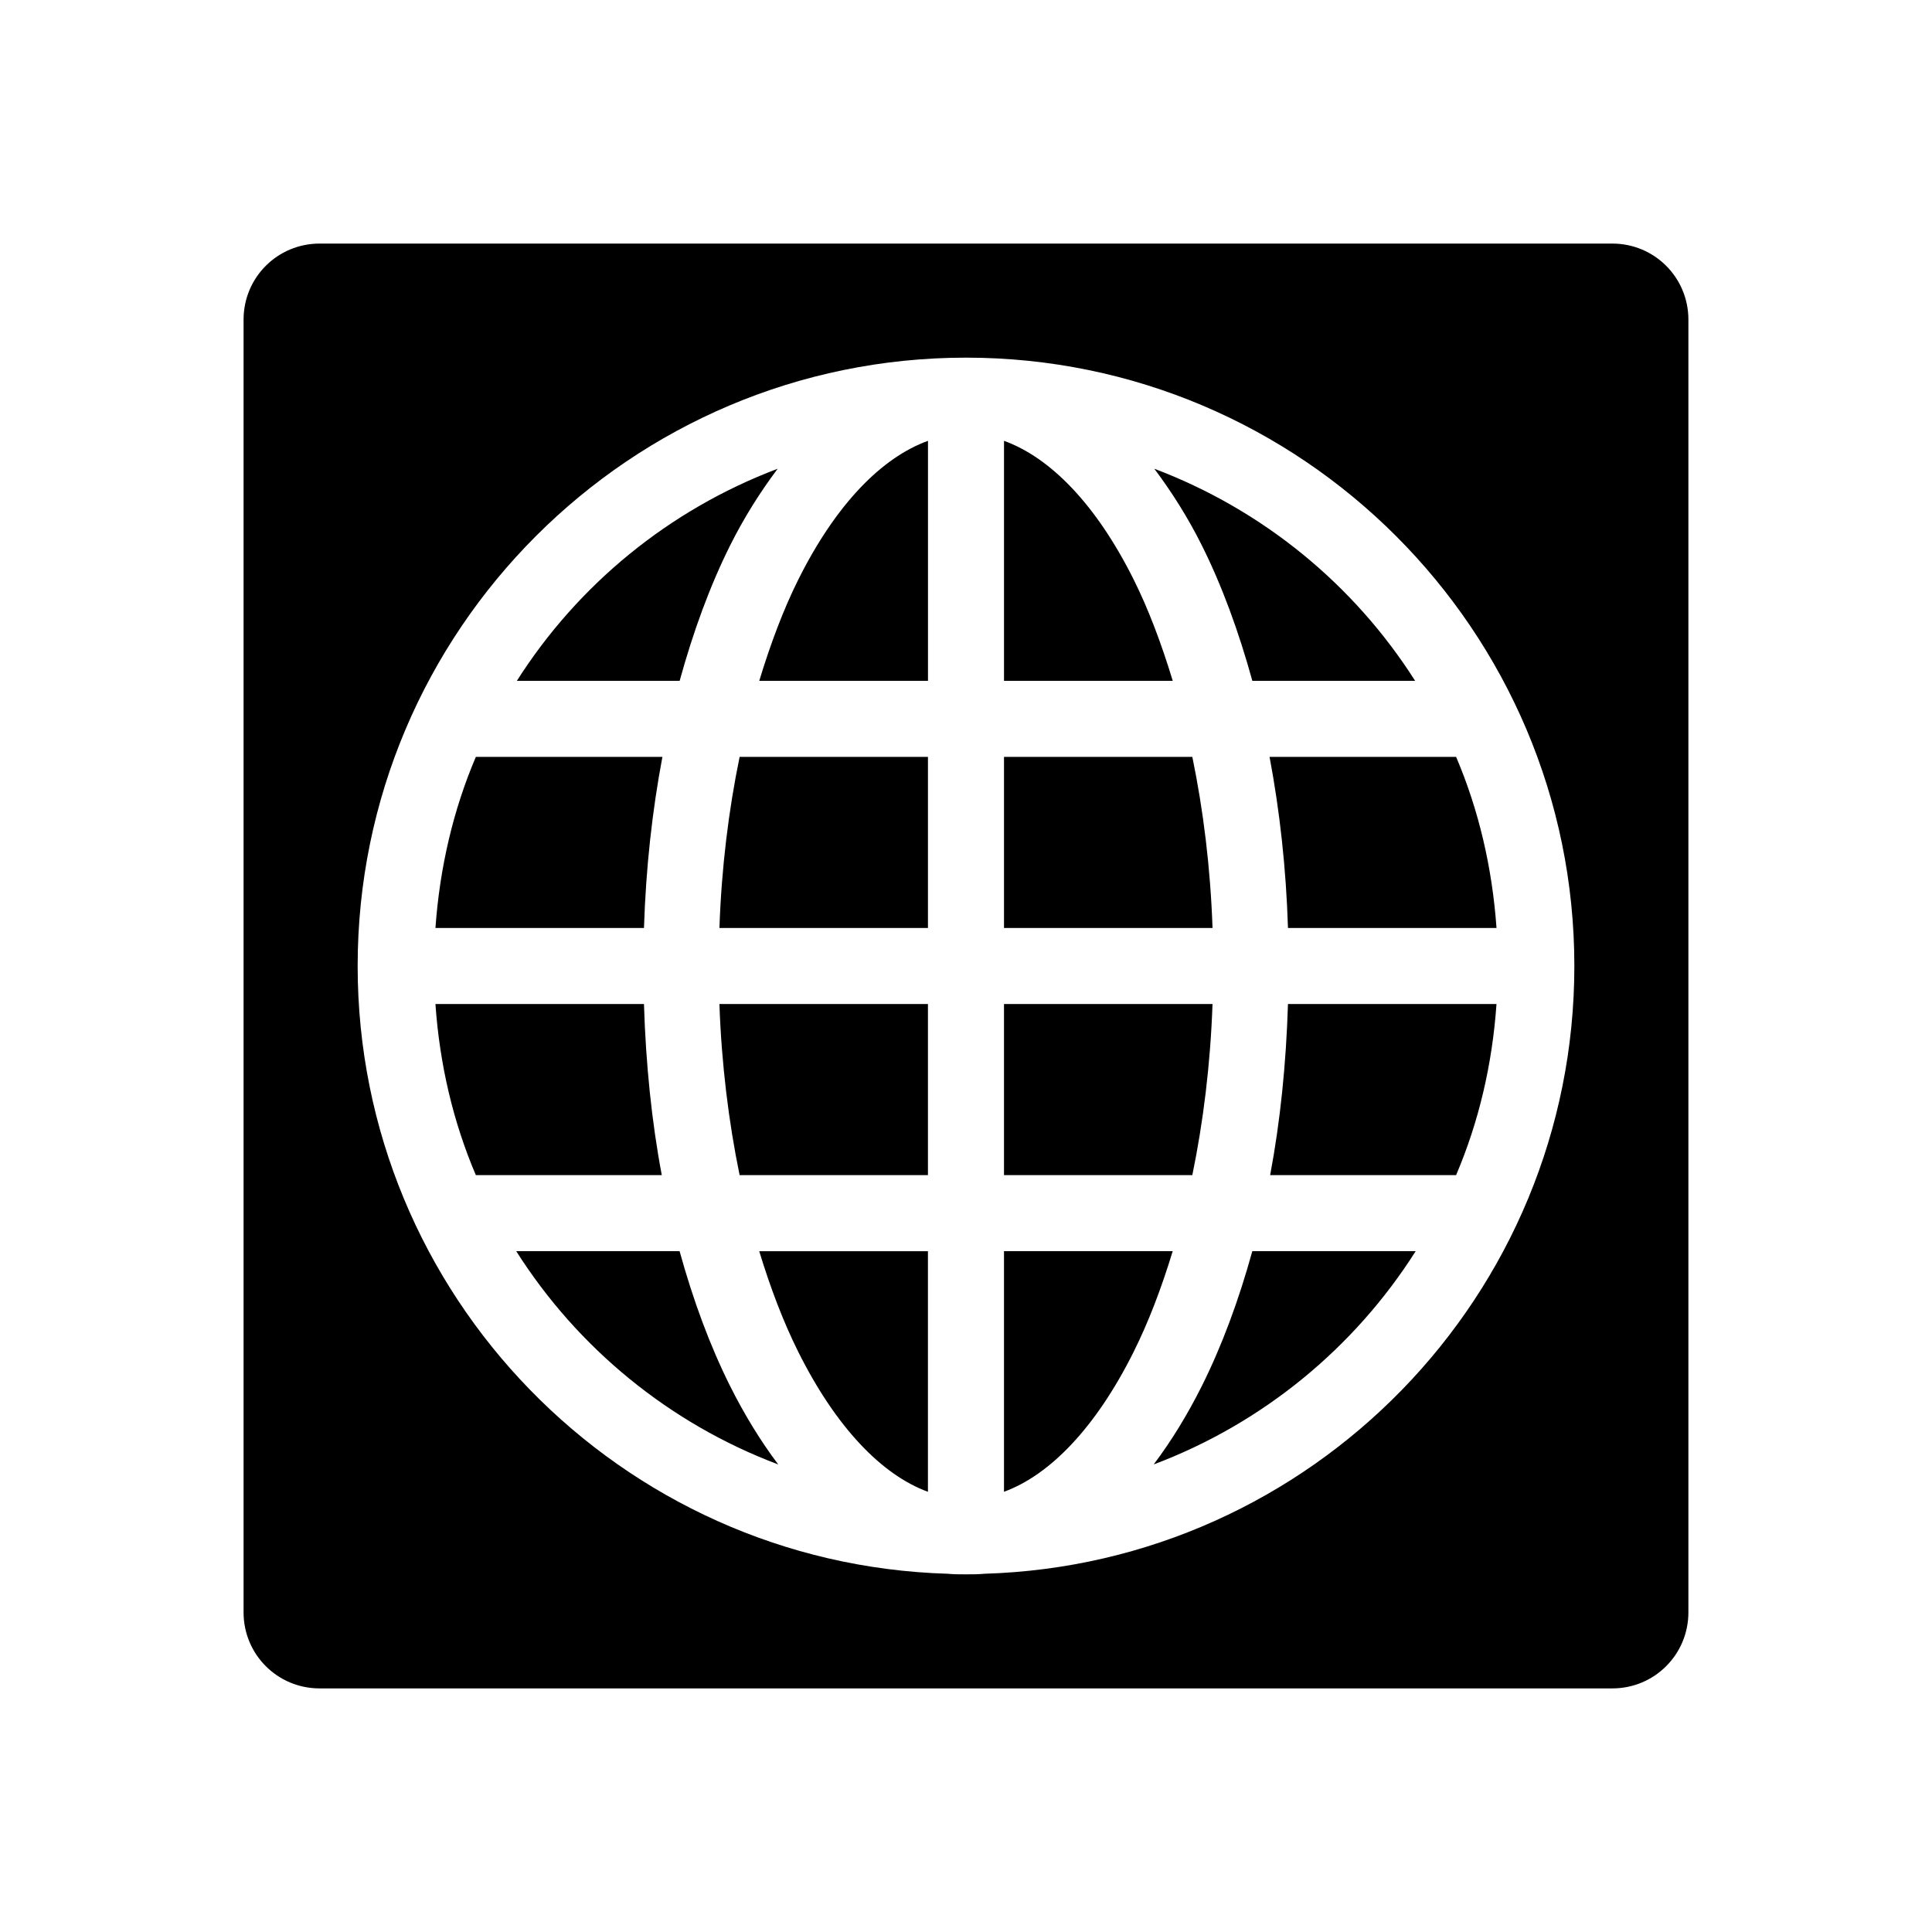
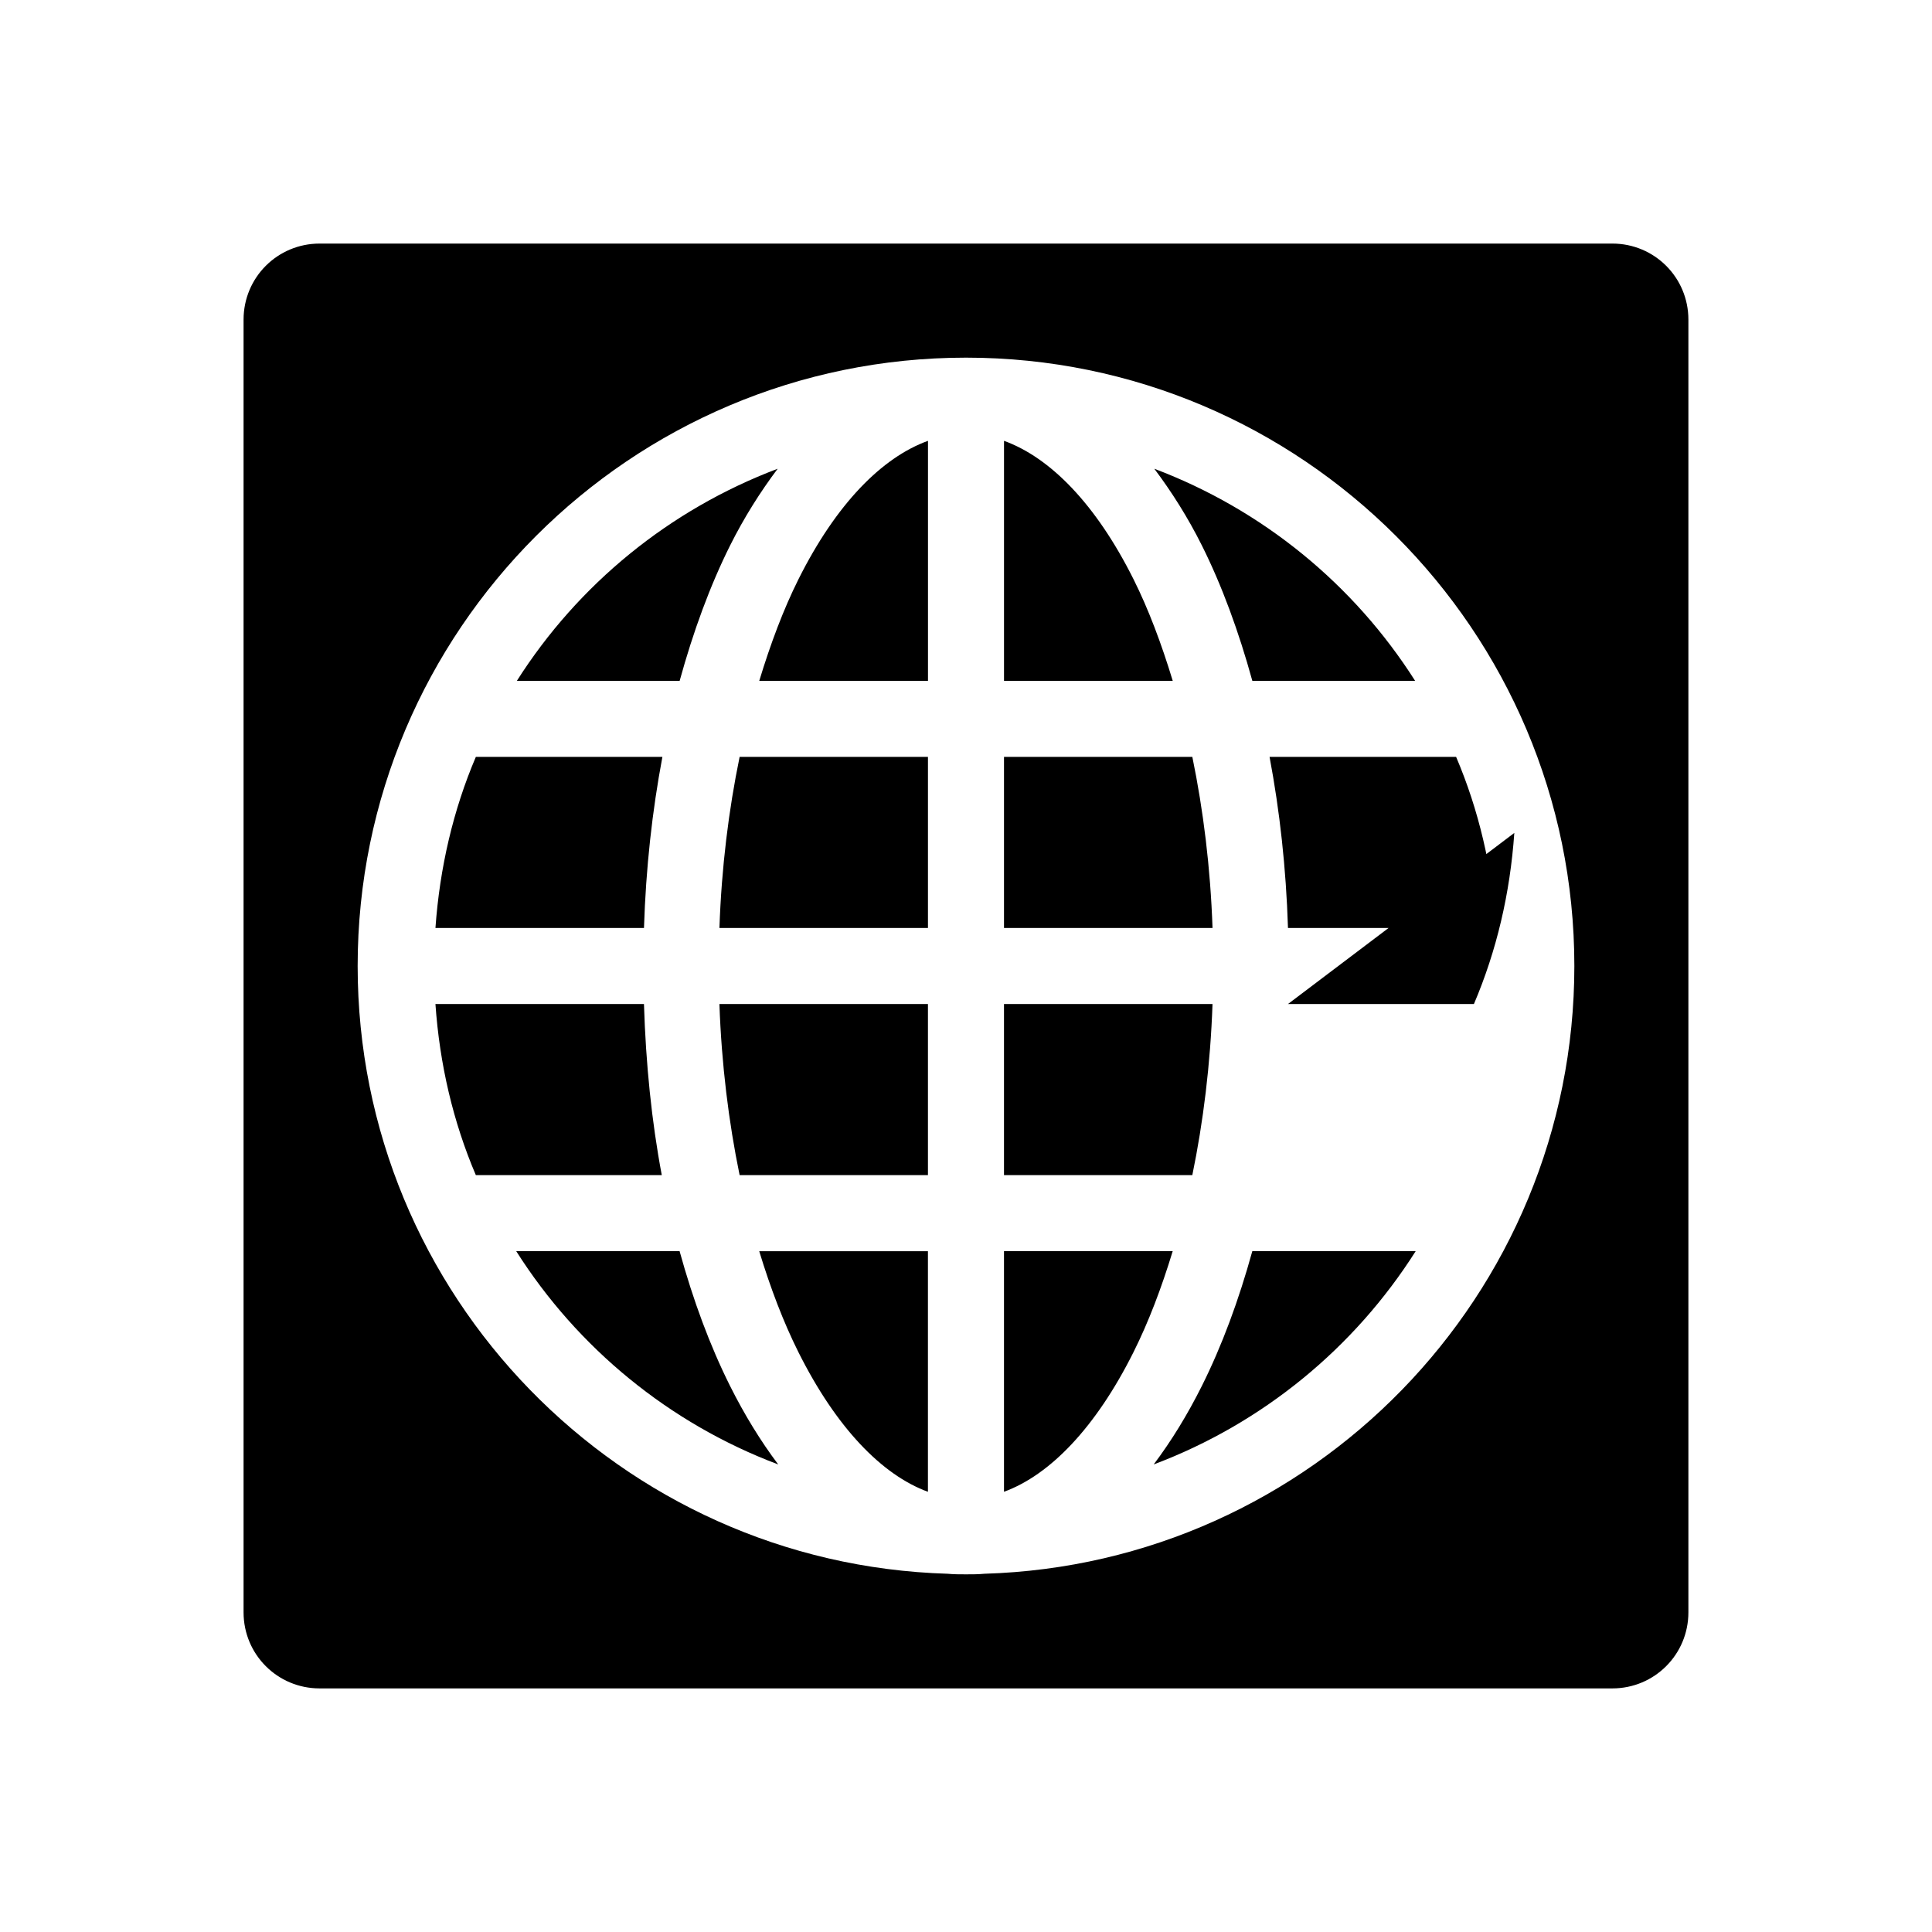
<svg xmlns="http://www.w3.org/2000/svg" fill="#000000" width="800px" height="800px" version="1.1" viewBox="144 144 512 512">
-   <path d="m228.7 208.55c-11.164 0-20.152 8.988-20.152 20.152v342.59c0 11.164 8.988 20.152 20.152 20.152h342.59c11.164 0 20.152-8.988 20.152-20.152v-342.59c0-11.164-8.988-20.152-20.152-20.152zm171.3 30.23c88.918 0 161.22 72.301 161.22 161.22 0 87.293-69.66 158.48-156.34 161.06-1.605 0.156-3.234 0.156-4.879 0.156s-3.273 0-4.879-0.156c-86.684-2.578-156.34-73.77-156.34-161.06 0-88.922 72.297-161.22 161.22-161.22zm-10.078 22.043c-12.191 4.41-24.328 16.699-34.32 36.684-3.965 7.93-7.398 17.07-10.391 26.922h44.715v-63.605zm20.152 0v63.605h44.715c-2.992-9.852-6.426-18.992-10.391-26.922-9.992-19.984-22.129-32.273-34.32-36.684zm-59.984 7.398c-28.719 10.855-52.891 30.664-69.117 56.207h43.141c3.598-13.059 8.043-25.219 13.383-35.898 3.723-7.441 8-14.188 12.594-20.309zm99.816 0c4.594 6.121 8.875 12.867 12.594 20.309 5.34 10.68 9.785 22.84 13.383 35.898h43.141c-16.227-25.543-40.398-45.352-69.117-56.207zm-179.8 76.359c-5.996 14.055-9.574 29.367-10.707 45.344h55.262c0.5-15.844 2.184-31.039 4.883-45.344zm69.902 0c-2.91 14.113-4.797 29.316-5.352 45.344h55.262v-45.344zm70.062 0v45.344h55.262c-0.555-16.023-2.445-31.23-5.352-45.344zm70.375 0c2.699 14.301 4.383 29.5 4.883 45.344h55.262c-1.133-15.977-4.711-31.289-10.707-45.344zm-221.05 65.496c1.117 16.031 4.695 31.242 10.707 45.344h49.277c-2.695-14.277-4.231-29.504-4.723-45.344zm75.258 0c0.555 15.965 2.461 31.301 5.352 45.344h49.91v-45.344zm75.414 0v45.344h49.91c2.894-14.043 4.797-29.379 5.352-45.344zm75.258 0c-0.492 15.84-2.031 31.062-4.723 45.344h49.277c6.012-14.098 9.59-29.312 10.707-45.344zm-204.52 65.496c16.262 25.656 40.586 45.664 69.43 56.52-4.68-6.211-8.973-13.227-12.754-20.781-5.34-10.68-9.785-22.707-13.383-35.738h-43.297zm64.395 0c2.992 9.832 6.426 18.836 10.391 26.766 9.992 19.984 22.129 32.547 34.32 37v-63.762h-44.715zm64.867 0v63.762c12.191-4.453 24.328-17.012 34.32-37 3.965-7.93 7.398-16.934 10.391-26.766h-44.715zm65.809 0c-3.598 13.031-8.043 25.059-13.383 35.738-3.777 7.555-8.074 14.574-12.754 20.781 28.844-10.855 53.172-30.867 69.43-56.52h-43.297z" />
+   <path d="m228.7 208.55c-11.164 0-20.152 8.988-20.152 20.152v342.59c0 11.164 8.988 20.152 20.152 20.152h342.59c11.164 0 20.152-8.988 20.152-20.152v-342.59c0-11.164-8.988-20.152-20.152-20.152zm171.3 30.23c88.918 0 161.22 72.301 161.22 161.22 0 87.293-69.66 158.48-156.34 161.06-1.605 0.156-3.234 0.156-4.879 0.156s-3.273 0-4.879-0.156c-86.684-2.578-156.34-73.77-156.34-161.06 0-88.922 72.297-161.22 161.22-161.22zm-10.078 22.043c-12.191 4.41-24.328 16.699-34.32 36.684-3.965 7.93-7.398 17.07-10.391 26.922h44.715v-63.605zm20.152 0v63.605h44.715c-2.992-9.852-6.426-18.992-10.391-26.922-9.992-19.984-22.129-32.273-34.32-36.684zm-59.984 7.398c-28.719 10.855-52.891 30.664-69.117 56.207h43.141c3.598-13.059 8.043-25.219 13.383-35.898 3.723-7.441 8-14.188 12.594-20.309zm99.816 0c4.594 6.121 8.875 12.867 12.594 20.309 5.34 10.68 9.785 22.84 13.383 35.898h43.141c-16.227-25.543-40.398-45.352-69.117-56.207zm-179.8 76.359c-5.996 14.055-9.574 29.367-10.707 45.344h55.262c0.5-15.844 2.184-31.039 4.883-45.344zm69.902 0c-2.91 14.113-4.797 29.316-5.352 45.344h55.262v-45.344zm70.062 0v45.344h55.262c-0.555-16.023-2.445-31.23-5.352-45.344zm70.375 0c2.699 14.301 4.383 29.5 4.883 45.344h55.262c-1.133-15.977-4.711-31.289-10.707-45.344zm-221.05 65.496c1.117 16.031 4.695 31.242 10.707 45.344h49.277c-2.695-14.277-4.231-29.504-4.723-45.344zm75.258 0c0.555 15.965 2.461 31.301 5.352 45.344h49.91v-45.344zm75.414 0v45.344h49.91c2.894-14.043 4.797-29.379 5.352-45.344zm75.258 0h49.277c6.012-14.098 9.59-29.312 10.707-45.344zm-204.52 65.496c16.262 25.656 40.586 45.664 69.43 56.52-4.68-6.211-8.973-13.227-12.754-20.781-5.34-10.68-9.785-22.707-13.383-35.738h-43.297zm64.395 0c2.992 9.832 6.426 18.836 10.391 26.766 9.992 19.984 22.129 32.547 34.32 37v-63.762h-44.715zm64.867 0v63.762c12.191-4.453 24.328-17.012 34.32-37 3.965-7.93 7.398-16.934 10.391-26.766h-44.715zm65.809 0c-3.598 13.031-8.043 25.059-13.383 35.738-3.777 7.555-8.074 14.574-12.754 20.781 28.844-10.855 53.172-30.867 69.43-56.52h-43.297z" />
</svg>